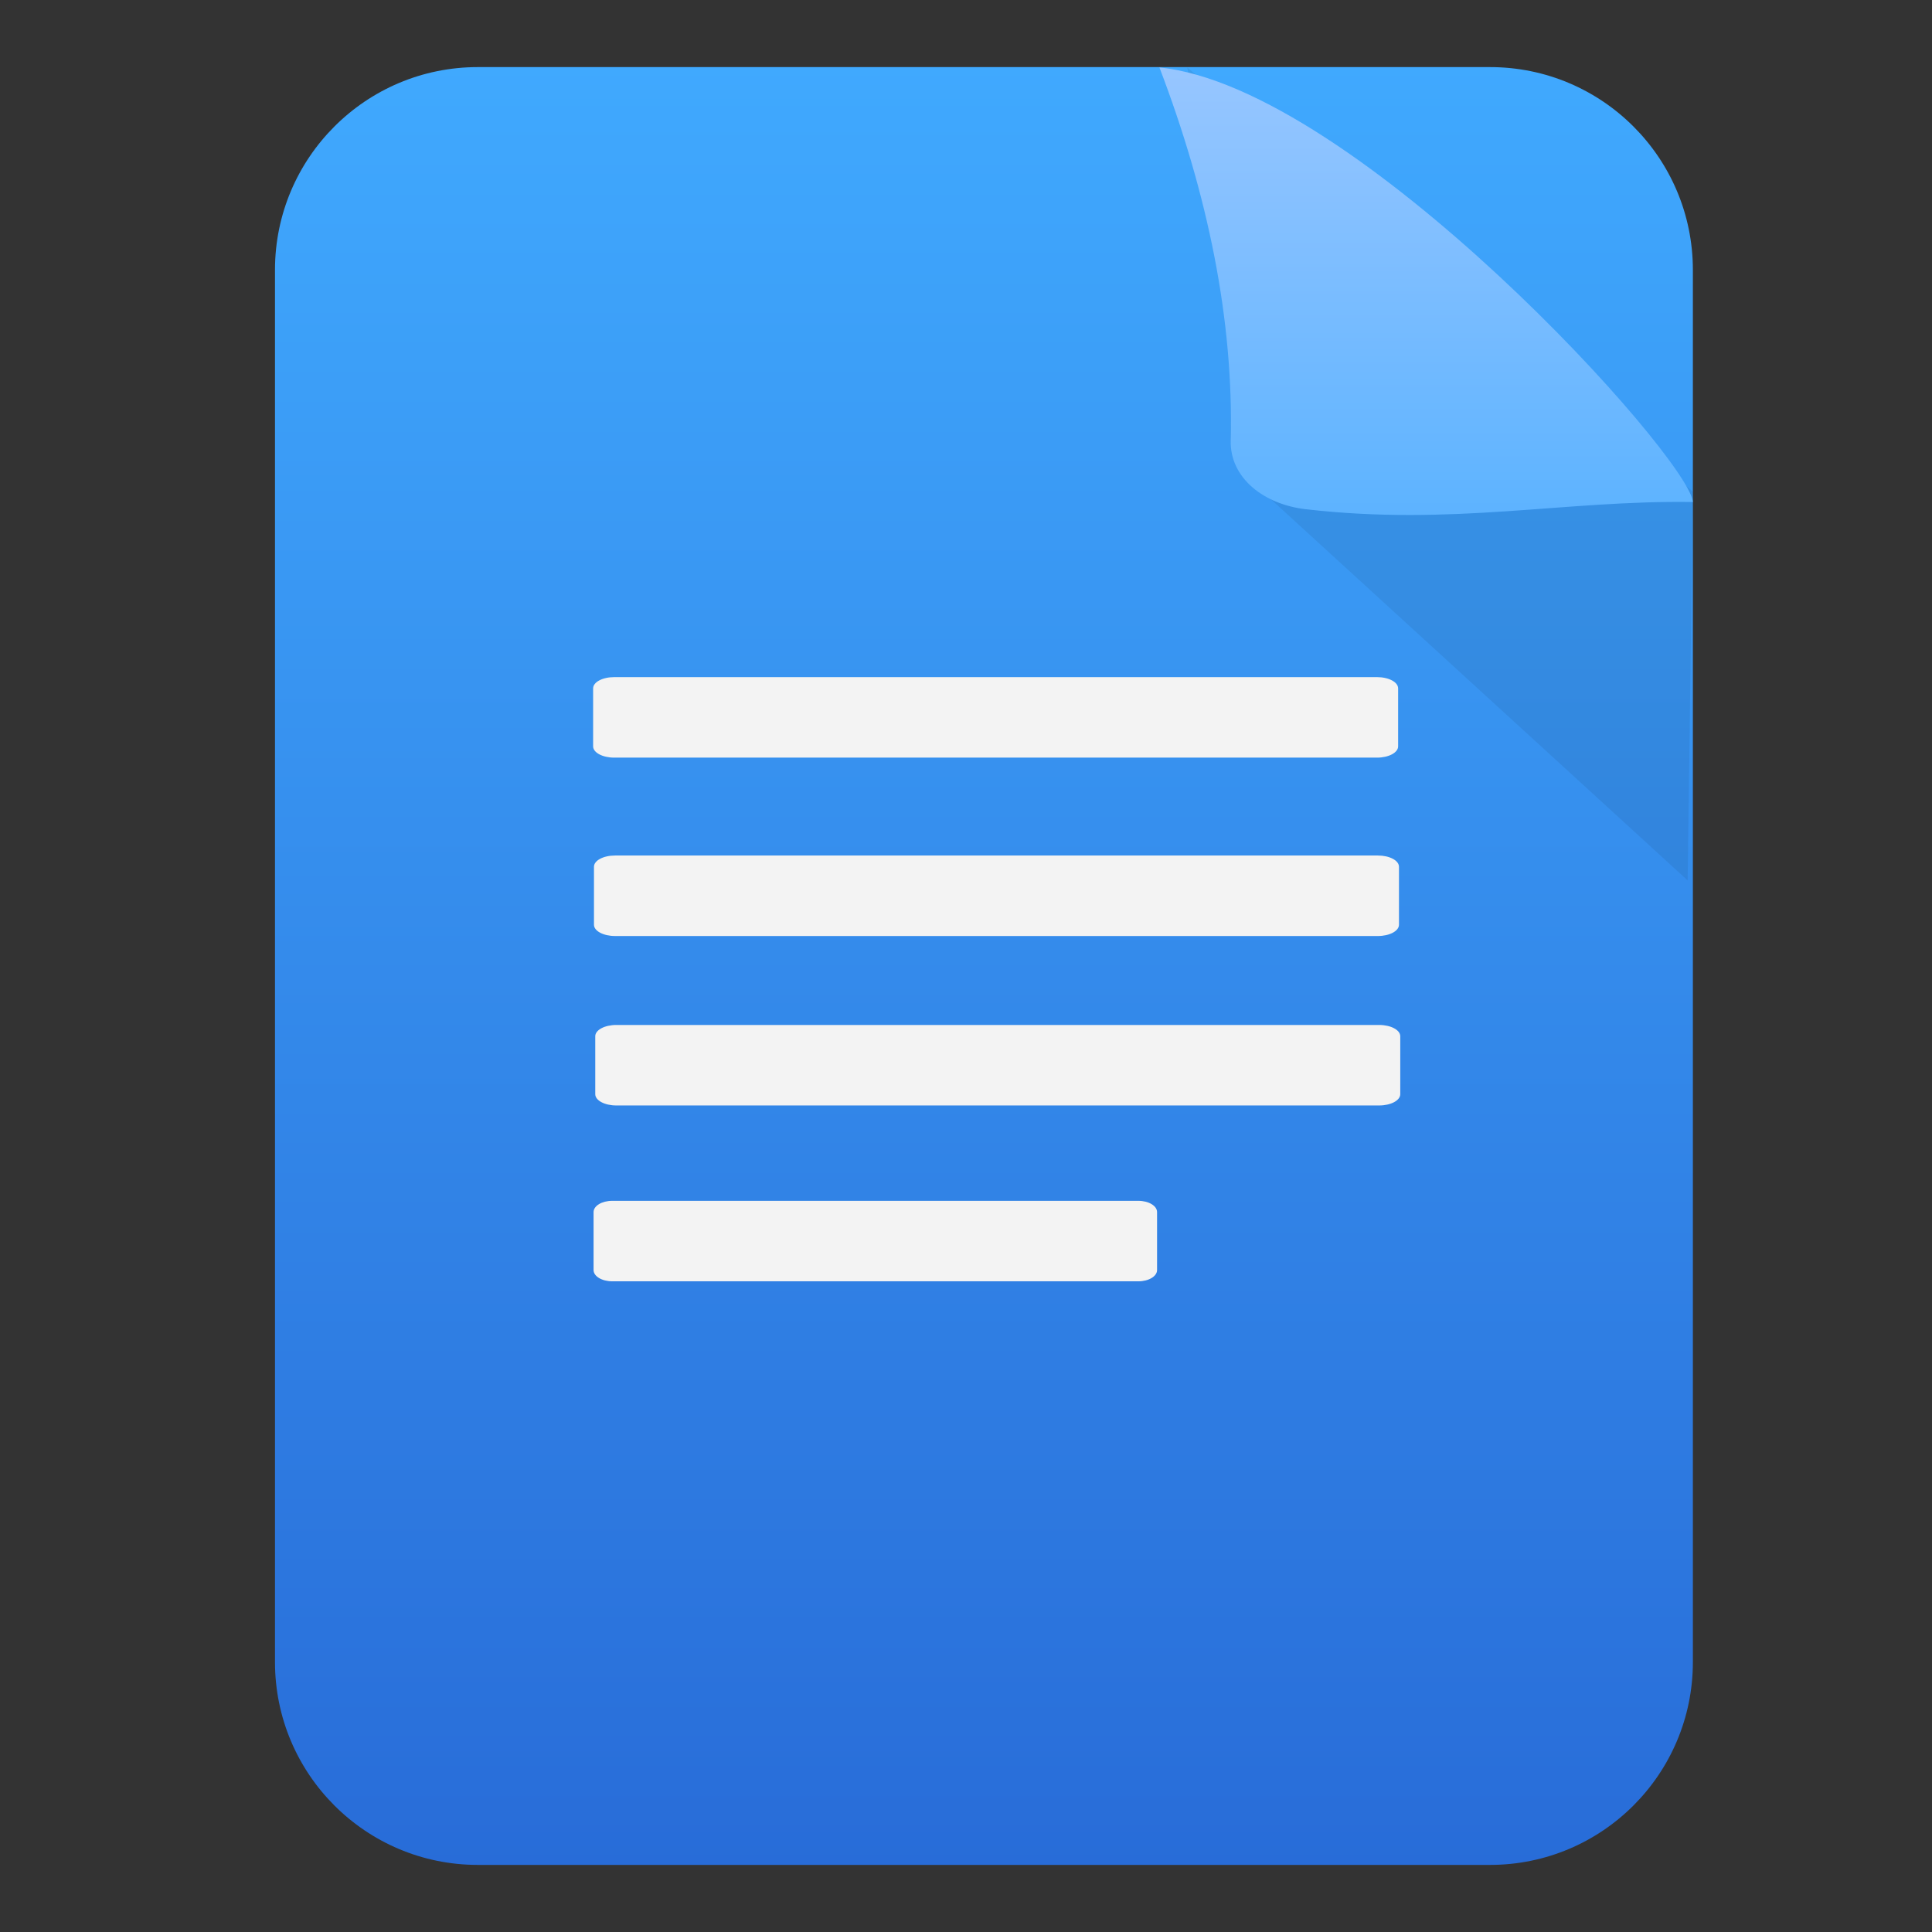
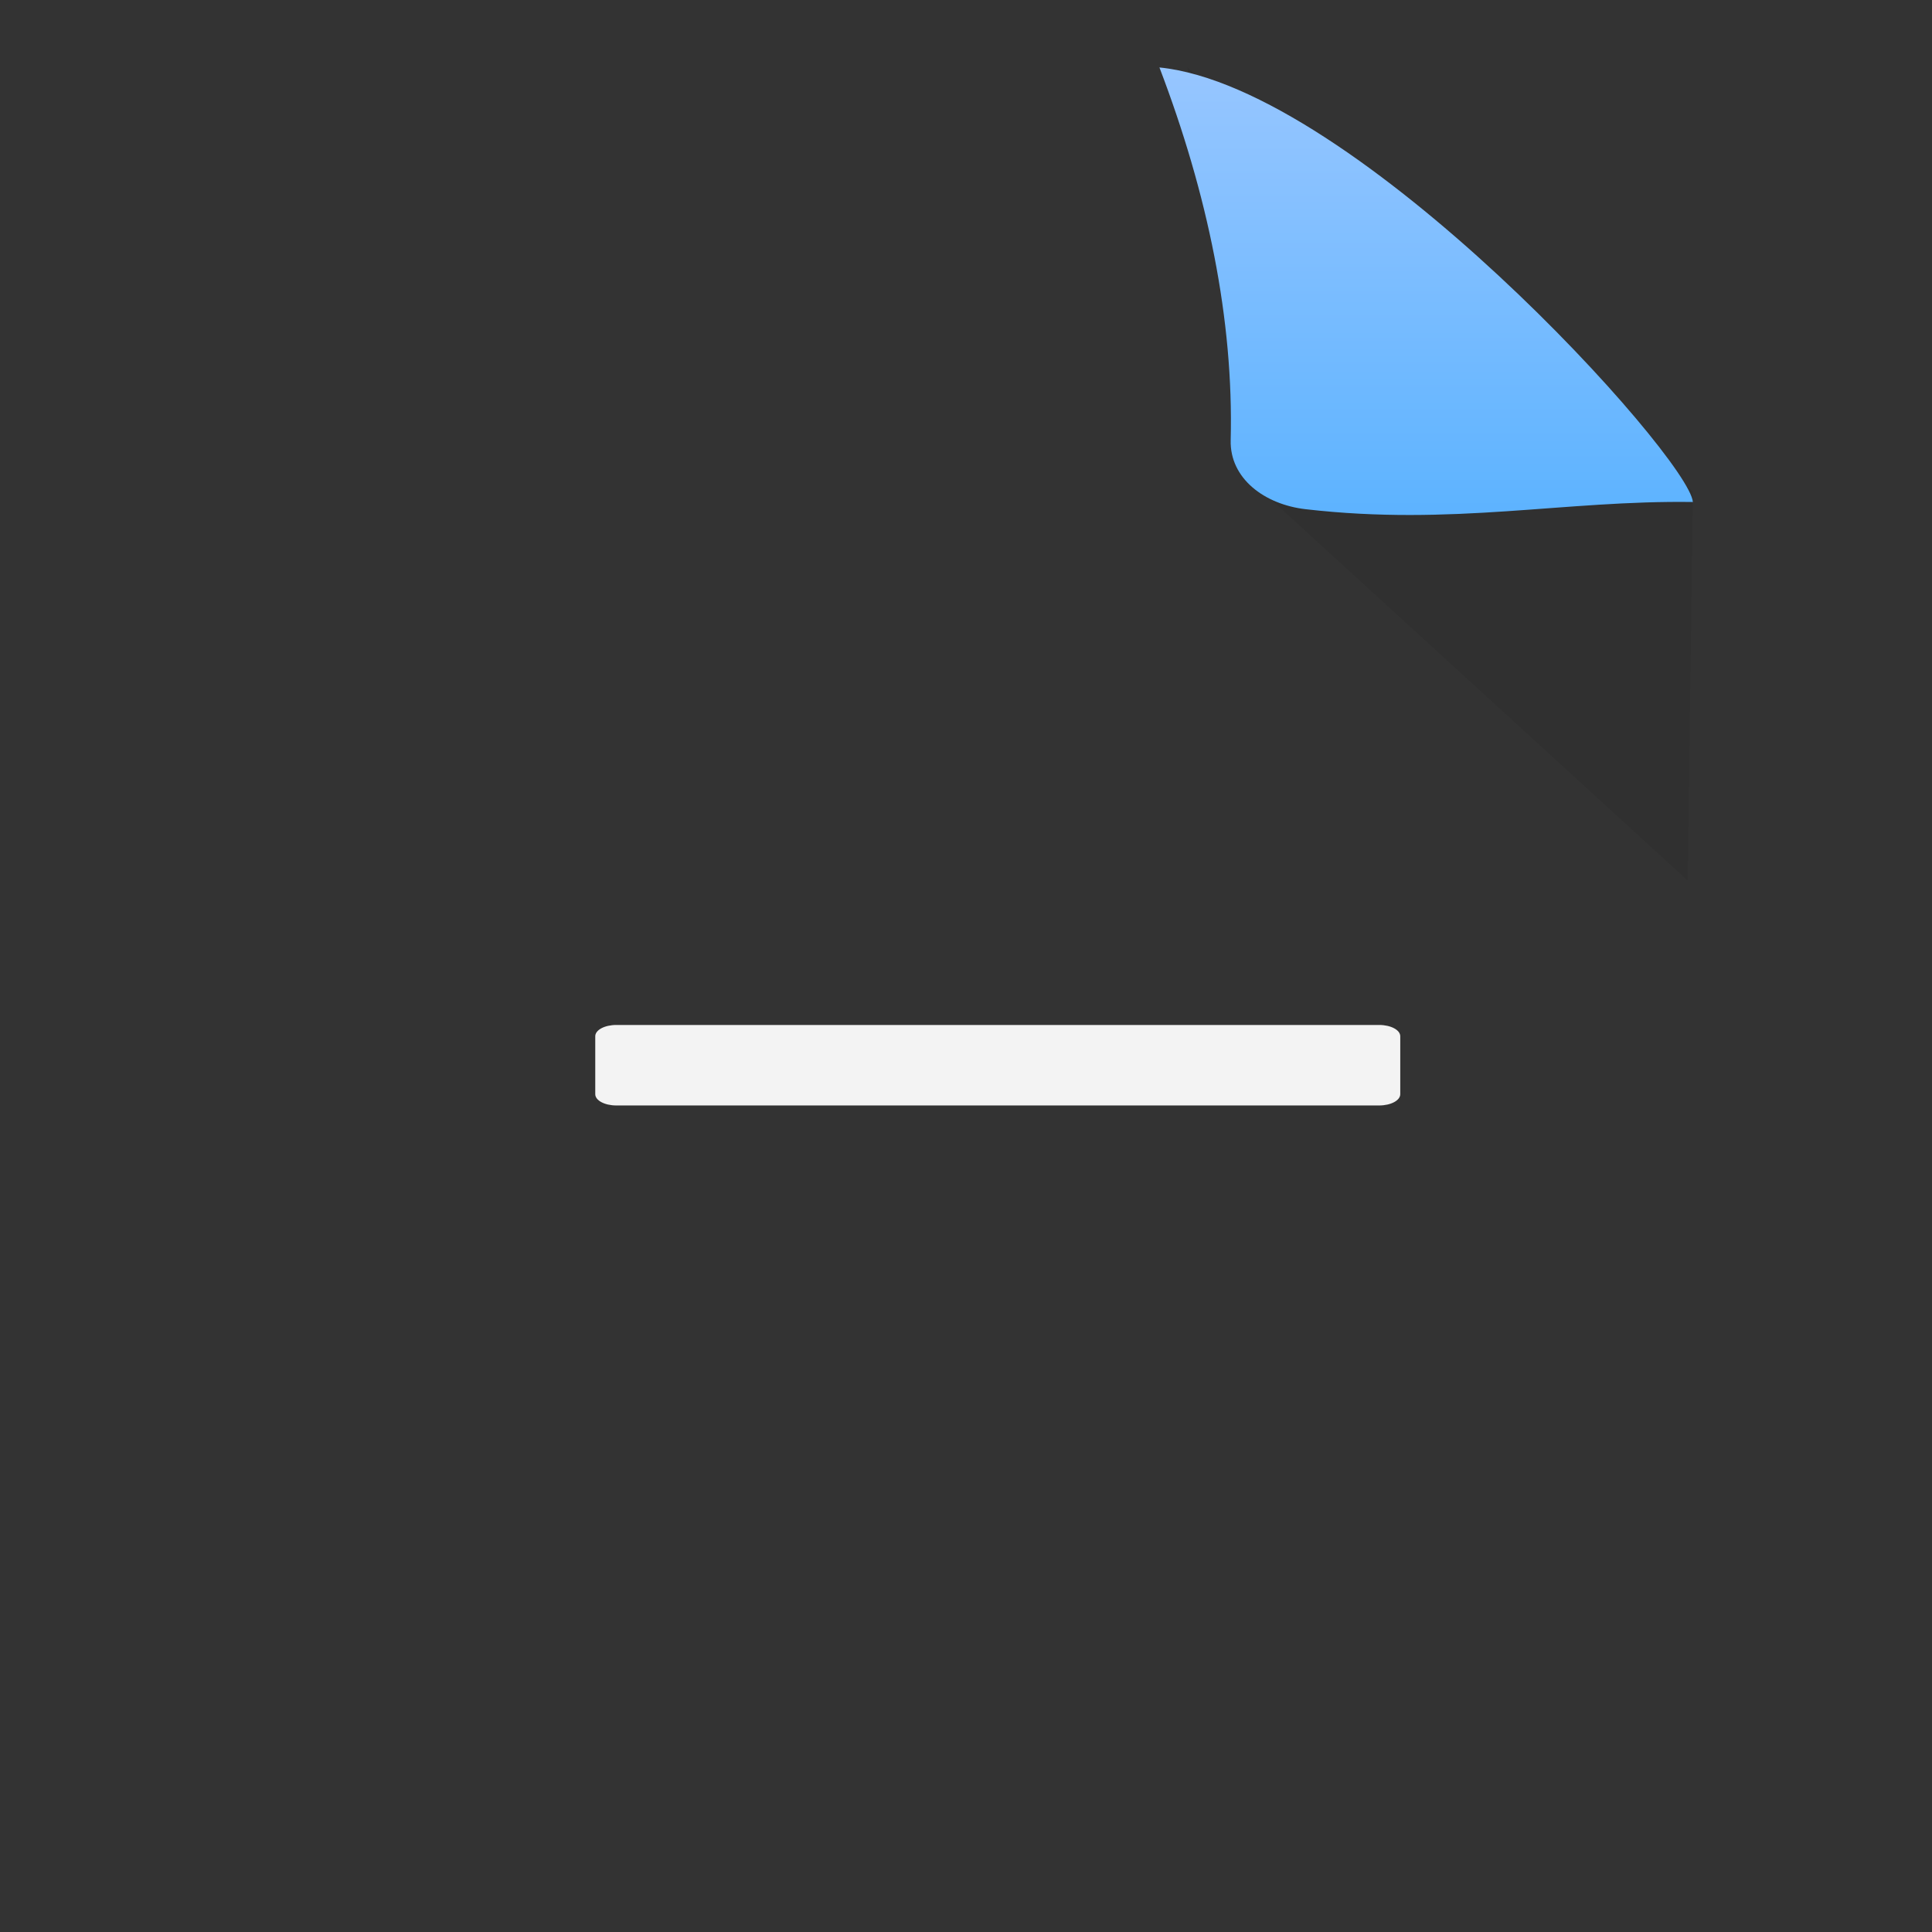
<svg xmlns="http://www.w3.org/2000/svg" clip-rule="evenodd" fill-rule="evenodd" stroke-linejoin="round" stroke-miterlimit="2" viewBox="0 0 48 48">
  <rect x="0" y="0" width="48" height="48" fill="#333333" stroke="none" />
  <linearGradient id="a" x2="1" gradientTransform="matrix(-.476 -44.666 44.666 -.476 23.345 46.333)" gradientUnits="userSpaceOnUse">
    <stop stop-color="#286cd8" offset="0" />
    <stop stop-color="#40a9fe" offset="1" />
  </linearGradient>
  <linearGradient id="b" x2="1" gradientTransform="matrix(-.003 -11.1 11.1 -.003 36.033 12.776)" gradientUnits="userSpaceOnUse">
    <stop stop-color="#5db3ff" offset="0" />
    <stop stop-color="#97c6ff" offset="1" />
  </linearGradient>
-   <path d="m42.059 6.707c0-2.783-2.256-5.04-5.039-5.04h-25.149c-2.783 0-5.039 2.257-5.039 5.04v34.586c0 2.783 2.256 5.04 5.039 5.04h25.149c2.783 0 5.039-2.257 5.039-5.04z" fill="url(#a)" />
  <path d="m29.498 1.677c.569 3.148 1.153 6.143 1.078 9.136-.012.455.18.842.497 1.132l10.856 9.929s-.532-.061 0 0l.13-9.66-12.561-10.537z" fill-opacity=".07" fill-rule="nonzero" />
  <path d="m42.059 12.472c-.082-1.104-8.386-10.308-13.253-10.796 1.201 3.149 1.845 6.268 1.77 9.261-.024.949.838 1.596 1.861 1.714 3.665.423 6.416-.225 9.622-.179z" fill="url(#b)" />
  <g fill="#f3f3f3" fill-rule="nonzero">
-     <path d="m15.26 16.823h18.952c.29 0 .524.124.524.279v1.441c0 .155-.234.28-.524.28h-18.952c-.29 0-.524-.125-.524-.28v-1.441c0-.155.234-.279.524-.279z" />
-     <path d="m15.281 21.255h18.952c.291 0 .524.124.524.279v1.441c0 .155-.233.28-.524.28h-18.952c-.29 0-.524-.125-.524-.28v-1.441c0-.155.234-.279.524-.279z" />
    <path d="m15.312 25.465h18.953c.29 0 .524.125.524.28v1.44c0 .155-.234.28-.524.28h-18.953c-.29 0-.523-.125-.523-.28v-1.44c0-.155.233-.28.523-.28z" />
-     <path d="m15.212 29.834h13.069c.258 0 .466.125.466.28v1.44c0 .155-.208.28-.466.28h-13.069c-.258 0-.465-.125-.465-.28v-1.44c0-.155.207-.28.465-.28z" />
  </g>
</svg>